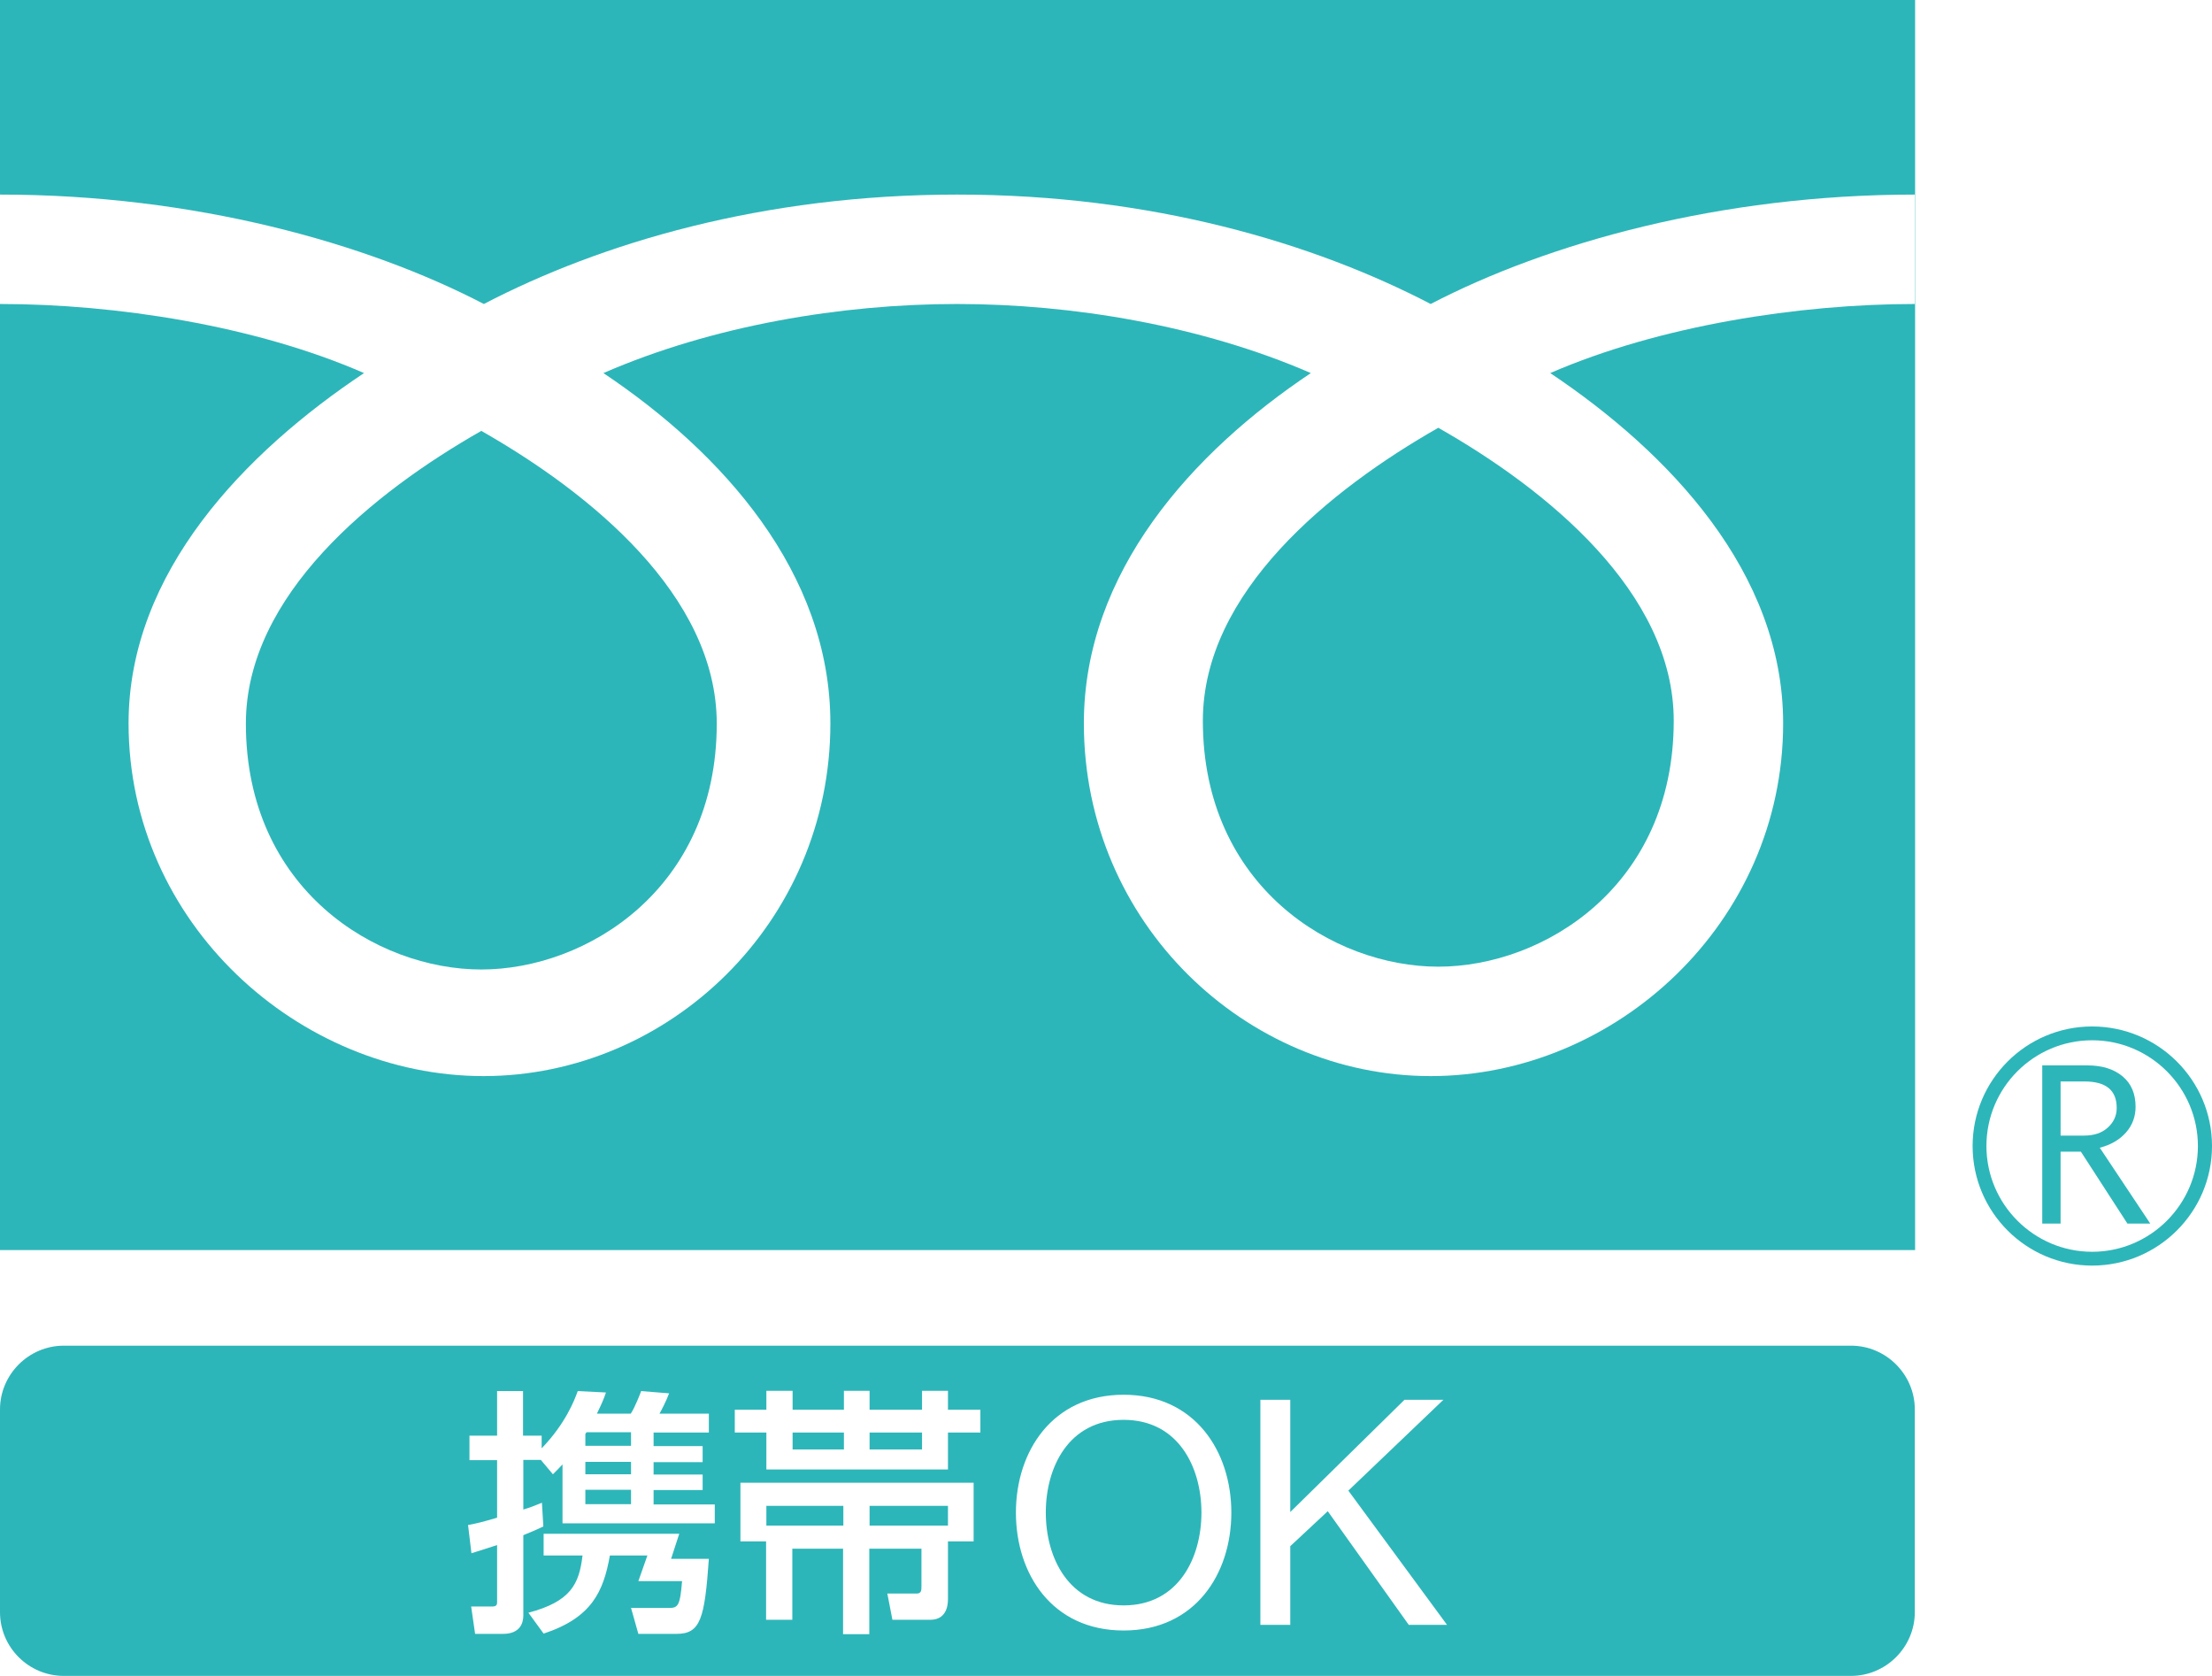
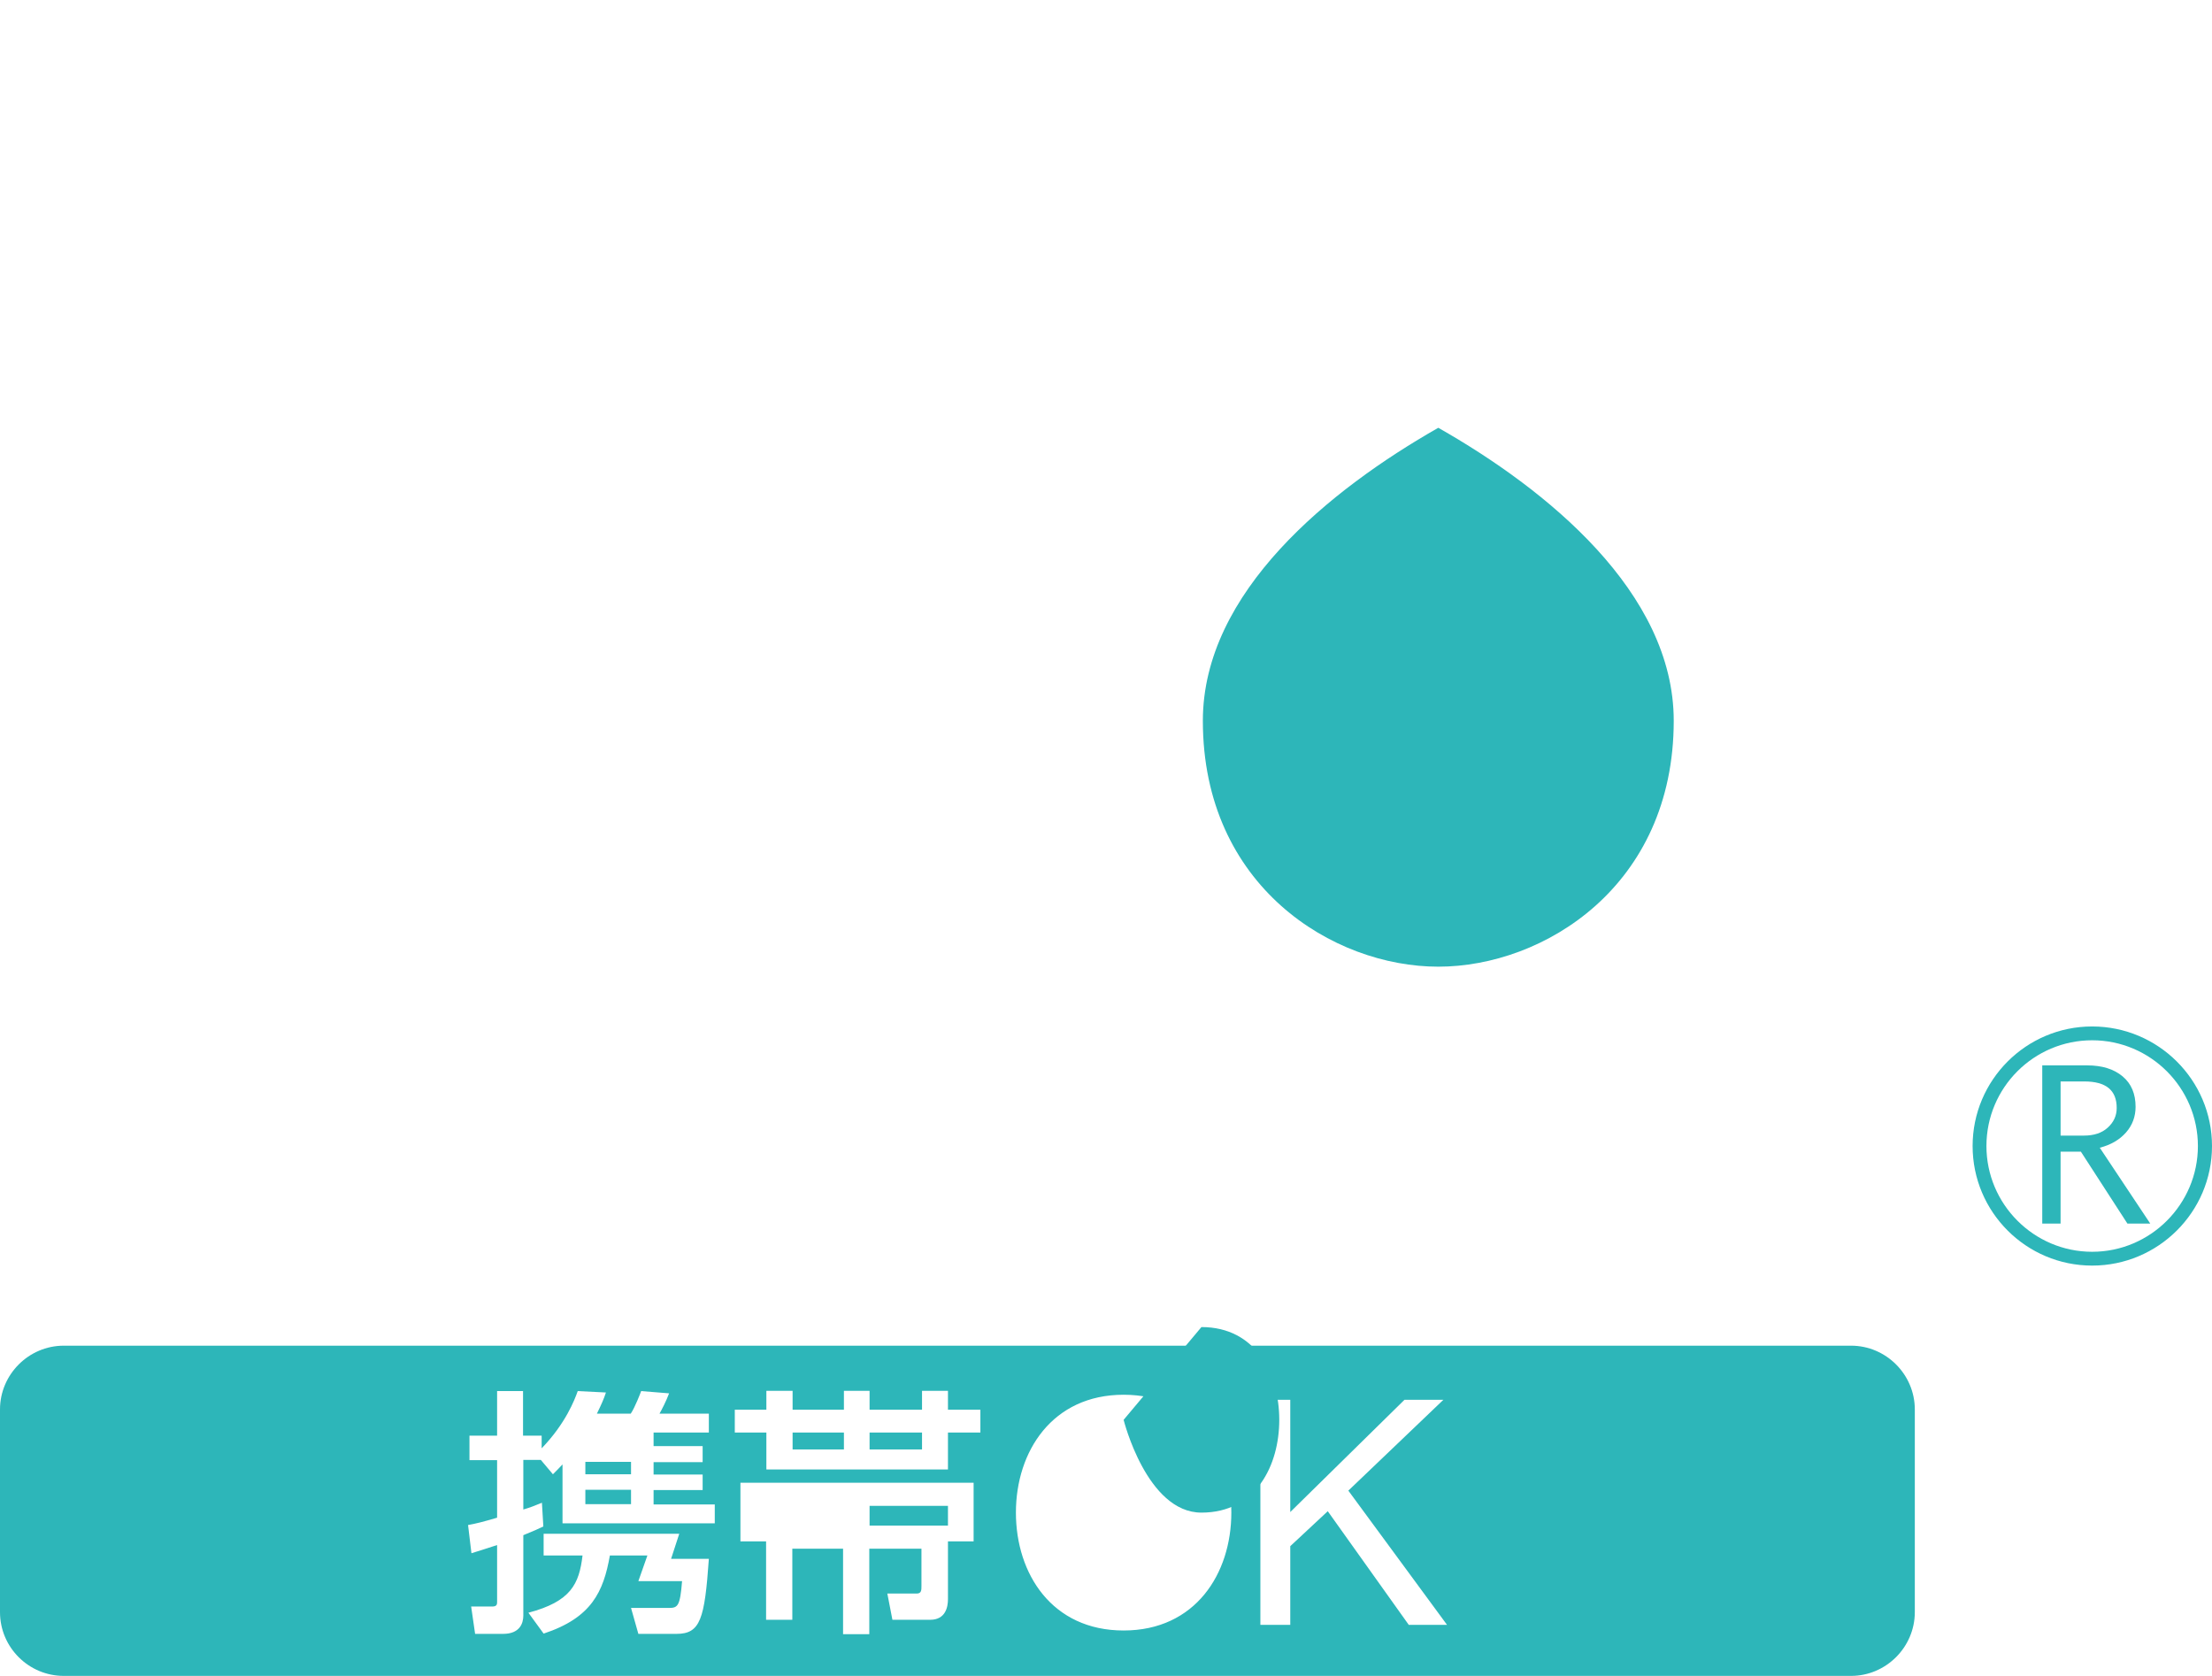
<svg xmlns="http://www.w3.org/2000/svg" id="_レイヤー_2" data-name=" レイヤー 2" viewBox="0 0 78.45 59.43">
  <defs>
    <style>
      .cls-1 {
        fill: #2db6b9;
      }
    </style>
  </defs>
  <g id="_レイヤー_1-2" data-name=" レイヤー 1-2">
    <path class="cls-1" d="M69.96,40.64c0,2.34,1.9,4.24,4.24,4.24s4.25-1.9,4.25-4.24-1.91-4.24-4.25-4.24-4.24,1.9-4.24,4.24M70.45,40.64c0-2.07,1.68-3.75,3.75-3.75s3.75,1.69,3.75,3.75-1.68,3.75-3.75,3.75-3.75-1.69-3.75-3.75" />
    <path class="cls-1" d="M76.27,43.39h-.82l-1.65-2.55h-.72v2.55h-.65v-5.61h1.59c.53,0,.95.13,1.26.39.31.26.46.62.46,1.08,0,.34-.11.65-.34.91-.23.26-.54.44-.93.54l1.79,2.69h.01ZM73.09,40.27h.82c.35,0,.63-.09.84-.28s.32-.42.32-.7c0-.63-.38-.94-1.15-.94h-.84v1.92h.01Z" />
-     <path class="cls-1" d="M8.72,25.66c0,5.88,4.63,8.72,8.35,8.72s8.35-2.85,8.35-8.72c0-4.56-4.52-8.2-8.35-10.38-3.83,2.18-8.35,5.82-8.35,10.38Z" />
-     <path class="cls-1" d="M0,0v44.33h67.92V0H0ZM67.91,10.78c-4.08,0-9.04.76-12.93,2.45,4.2,2.81,8.26,7.06,8.26,12.42,0,7.09-5.95,12.51-12.5,12.51s-12.3-5.42-12.3-12.51c0-5.37,3.86-9.62,8.05-12.42-3.89-1.69-8.47-2.45-12.55-2.45s-8.66.76-12.54,2.45c4.2,2.81,8.05,7.06,8.05,12.42,0,7.09-5.75,12.51-12.3,12.51s-12.59-5.42-12.59-12.51c0-5.37,4.15-9.62,8.35-12.42-3.87-1.69-8.82-2.45-12.91-2.45v-3.88c6.9,0,13.01,1.72,17.16,3.88,4.15-2.16,9.89-3.88,16.79-3.88s12.64,1.72,16.79,3.88c4.15-2.16,10.27-3.88,17.17-3.88v3.88Z" />
    <path class="cls-1" d="M42.66,25.56c0,5.87,4.62,8.72,8.35,8.72s8.35-2.85,8.35-8.72c0-4.56-4.51-8.21-8.35-10.39-3.83,2.18-8.35,5.82-8.35,10.39Z" />
-     <polygon class="cls-1" points="20.76 50.85 20.76 51.27 22.38 51.27 22.38 50.79 20.8 50.79 20.76 50.85" />
-     <rect class="cls-1" x="27.18" y="53.4" width="2.73" height=".7" />
    <rect class="cls-1" x="20.76" y="51.84" width="1.62" height=".44" />
    <rect class="cls-1" x="28.11" y="50.8" width="1.82" height=".6" />
    <rect class="cls-1" x="20.76" y="52.83" width="1.62" height=".51" />
    <rect class="cls-1" x="30.84" y="53.4" width="2.78" height=".7" />
-     <path class="cls-1" d="M39.85,50.35c-1.95,0-2.76,1.68-2.76,3.29s.82,3.29,2.76,3.29,2.76-1.68,2.76-3.29-.82-3.29-2.76-3.29Z" />
+     <path class="cls-1" d="M39.85,50.35s.82,3.29,2.76,3.29,2.76-1.68,2.76-3.29-.82-3.29-2.76-3.29Z" />
    <path class="cls-1" d="M65.65,47.72H2.26c-1.24,0-2.26,1.02-2.26,2.26v7.19c0,1.25,1.02,2.26,2.26,2.26h63.39c1.24,0,2.26-1.02,2.26-2.26v-7.19c0-1.24-1.02-2.26-2.26-2.26ZM24,57.94h-1.36l-.26-.92h1.35c.31,0,.39-.07.46-.95h-1.55l.32-.91h-1.33c-.23,1.29-.65,2.21-2.35,2.77l-.54-.74c1.51-.4,1.8-1.02,1.92-2.03h-1.38v-.77h4.81l-.29.89h1.34c-.15,2.14-.3,2.66-1.15,2.66h.01ZM25.36,54.02h-5.41v-2.09c-.12.13-.17.18-.34.35l-.43-.51h-.62v1.76c.24-.07.39-.13.66-.24l.05.84c-.23.11-.27.13-.71.31v2.85c0,.27-.12.65-.72.65h-.99l-.14-.97h.75c.17,0,.17-.09.17-.17v-2.01c-.52.17-.65.21-.91.29l-.12-1c.28-.05.52-.11,1.03-.26v-2.04h-.98v-.87h.98v-1.58h.92v1.58h.66v.45c.85-.88,1.17-1.72,1.28-2.03l1,.05c-.07.22-.16.42-.32.75h1.2c.15-.22.34-.72.37-.8l.99.08c-.1.27-.26.58-.34.72h1.75v.67h-1.96v.48h1.74v.57h-1.74v.44h1.74v.55h-1.74v.51h2.17v.68h0ZM34.54,54.66h-.92v2.05c0,.27-.08.73-.63.73h-1.34l-.18-.93h1.04c.17,0,.17-.12.17-.27v-1.32h-1.85v3.03h-.93v-3.03h-1.8v2.52h-.93v-2.78h-.91v-2.08h8.27v2.08h.01ZM34.77,50.8h-1.15v1.31h-6.44v-1.31h-1.12v-.81h1.12v-.67h.93v.67h1.82v-.67h.91v.67h1.86v-.67h.92v.67h1.15s0,.81,0,.81ZM39.85,57.82c-2.54,0-3.82-2.01-3.82-4.18s1.29-4.18,3.82-4.18,3.82,2.01,3.82,4.18-1.28,4.18-3.82,4.18ZM49.97,57.63l-2.88-4.04-1.33,1.24v2.79h-1.06v-7.98h1.06v3.98l4.05-3.98h1.38l-3.37,3.22,3.5,4.76h-1.35Z" />
    <rect class="cls-1" x="30.84" y="50.8" width="1.86" height=".6" />
  </g>
</svg>